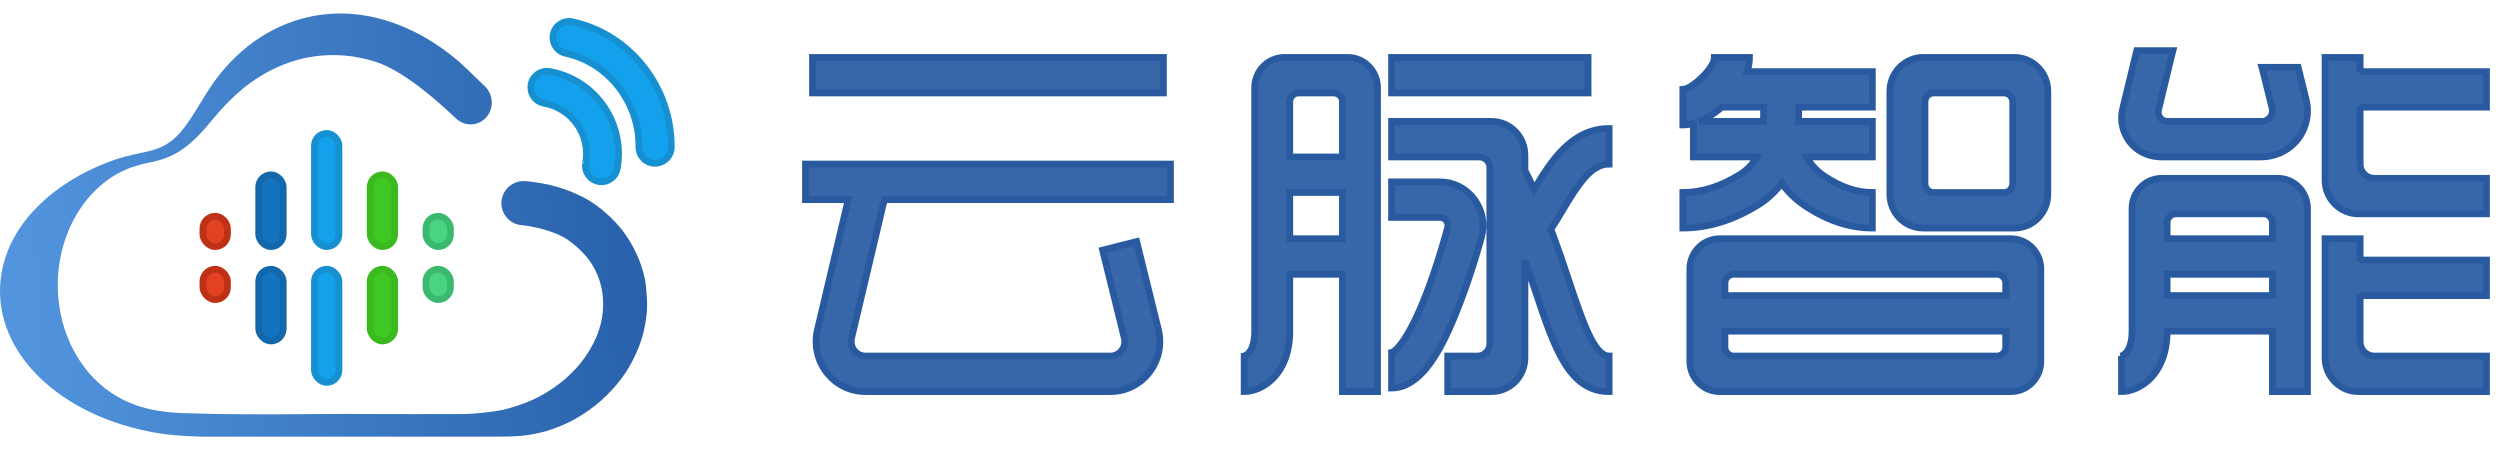
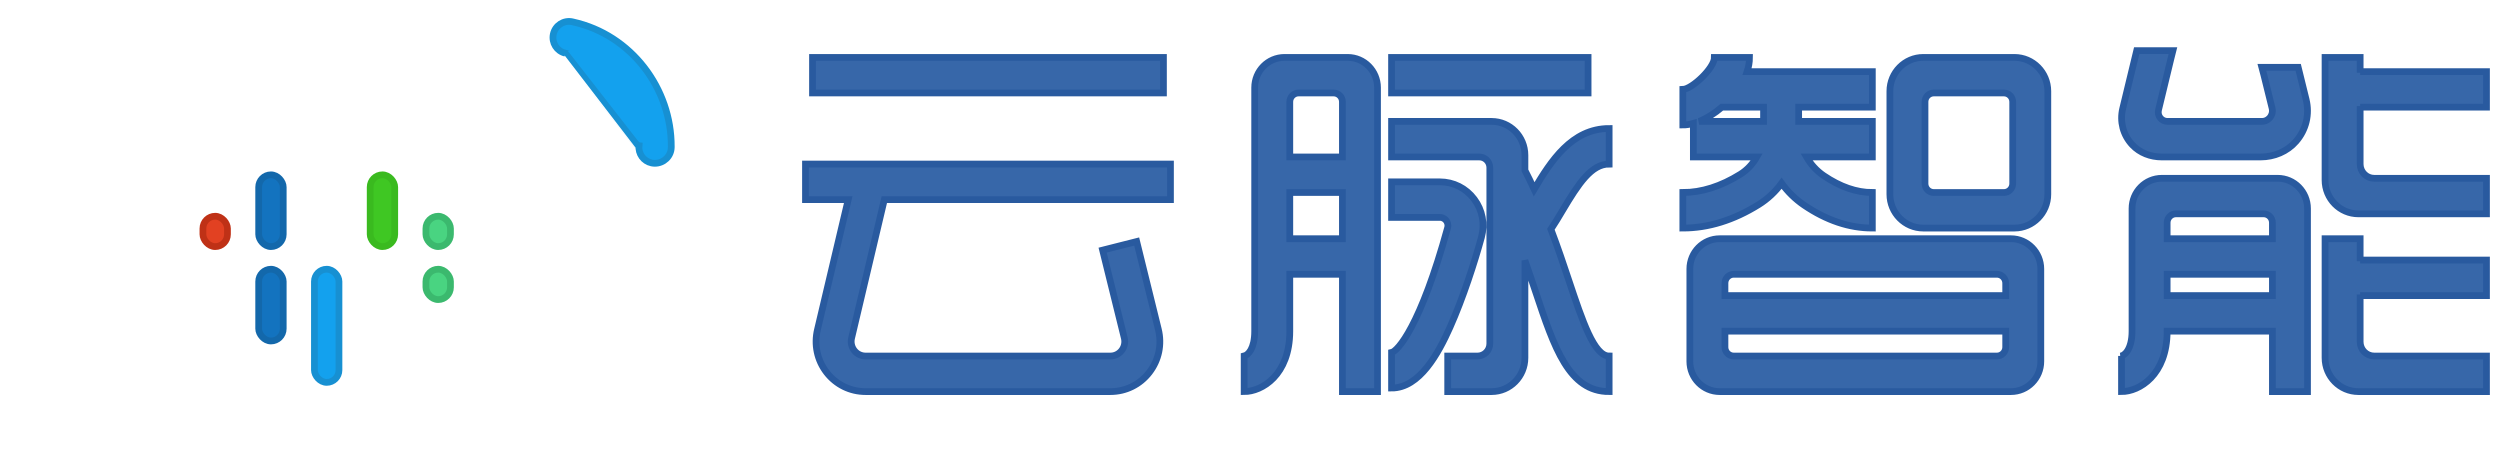
<svg xmlns="http://www.w3.org/2000/svg" width="185px" height="35px" viewBox="0 0 185 35" version="1.1">
  <title>logo</title>
  <defs>
    <linearGradient x1="99.939%" y1="-1.839%" x2="0%" y2="1.78%" id="linearGradient-1">
      <stop stop-color="#275FA9" offset="0%" />
      <stop stop-color="#5295DE" offset="100%" />
    </linearGradient>
  </defs>
  <g id="页面-2" stroke="none" stroke-width="1" fill="none" fill-rule="evenodd">
    <g id="画板" transform="translate(-1819, -2138)">
      <g id="组-4-2备份-5" transform="translate(1819, 2139)">
        <path d="M174.651,20.79 C174.651,21.457 174.651,22.625 174.651,24.295 C174.651,24.876 175.116,25.347 175.69,25.347 L184,25.347 L184,27.978 L174.521,27.978 C173.159,27.978 172.054,26.859 172.054,25.479 L172.054,16.666 L174.651,16.666 C174.651,17.407 174.651,17.963 174.651,18.333 M174.651,18.244 L184,18.244 L184,20.875 L174.651,20.875 M174.651,6.848 C174.651,7.639 174.651,9.131 174.651,11.141 C174.651,11.722 175.116,12.194 175.69,12.194 L184,12.194 L184,14.824 L174.521,14.824 C173.159,14.824 172.054,13.705 172.054,12.325 L172.054,3.249 L174.651,3.249 C174.651,3.713 174.651,4.153 174.651,4.385 M174.651,4.301 L184,4.301 L184,6.932 L174.651,6.932 M168.159,23.506 L160.368,23.506 C160.368,26.764 158.297,27.978 156.992,27.978 L156.992,25.337 C156.981,25.337 156.928,25.345 156.915,25.347 C157.192,25.347 157.771,24.874 157.771,23.506 L157.771,14.43 C157.771,13.195 158.759,12.194 159.978,12.194 L168.548,12.194 C169.767,12.194 170.755,13.195 170.755,14.43 L170.755,27.978 L168.159,27.978 L168.159,23.506 Z M168.159,15.482 C168.159,15.119 167.868,14.824 167.509,14.824 L161.017,14.824 C160.658,14.824 160.368,15.119 160.368,15.482 L160.368,16.666 L168.159,16.666 L168.159,15.482 Z M168.159,19.296 L160.368,19.296 L160.368,20.875 L168.159,20.875 L168.159,19.296 Z M167.286,10.615 L159.961,10.615 C159.151,10.615 158.351,10.316 157.793,9.721 C157.108,8.992 156.849,7.99 157.082,7.029 L158.117,2.748 L160.796,2.748 L160.639,3.373 L159.73,7.134 C159.625,7.567 159.949,7.984 160.389,7.984 L167.377,7.984 C167.708,7.984 167.904,7.794 167.992,7.681 C168.079,7.567 168.214,7.328 168.134,7.003 L167.545,4.62 L167.377,3.982 L170.065,3.982 L170.653,6.365 C170.923,7.461 170.652,8.603 169.907,9.46 C169.25,10.216 168.28,10.615 167.286,10.615 Z M149.071,15.877 L142.319,15.877 C140.959,15.877 139.852,14.755 139.852,13.377 L139.852,5.748 C139.852,4.37 140.959,3.249 142.319,3.249 L149.071,3.249 C150.431,3.249 151.538,4.37 151.538,5.748 L151.538,13.377 C151.538,14.755 150.431,15.877 149.071,15.877 Z M148.941,6.537 C148.941,6.174 148.651,5.88 148.292,5.88 L143.098,5.88 C142.739,5.88 142.449,6.174 142.449,6.537 L142.449,12.588 C142.449,12.951 142.739,13.246 143.098,13.246 L148.292,13.246 C148.651,13.246 148.941,12.951 148.941,12.588 L148.941,6.537 Z M133.507,14.184 C132.854,13.74 132.294,13.188 131.839,12.561 C131.378,13.186 130.806,13.726 130.14,14.14 C128.292,15.292 126.405,15.877 124.53,15.877 L124.53,13.246 C125.917,13.246 127.347,12.793 128.78,11.9 C129.289,11.582 129.705,11.136 130.001,10.615 L125.309,10.615 L125.309,8.131 C125.04,8.207 124.777,8.248 124.53,8.248 L124.53,5.617 C125.208,5.594 126.867,4.036 126.867,3.249 L129.464,3.249 C129.464,3.597 129.399,3.951 129.284,4.301 L138.553,4.301 L138.553,6.932 L133.1,6.932 L133.1,7.984 L138.553,7.984 L138.553,10.615 L133.681,10.615 C133.995,11.164 134.426,11.64 134.955,12 C136.171,12.827 137.381,13.246 138.553,13.246 L138.553,15.877 C136.856,15.877 135.159,15.307 133.507,14.184 Z M130.503,6.932 L127.418,6.932 C126.887,7.388 126.305,7.755 125.736,7.984 L130.503,7.984 L130.503,6.932 Z M113.644,20.62 C113.391,19.866 113.129,19.081 112.844,18.274 L112.844,25.479 C112.844,26.859 111.739,27.978 110.377,27.978 L107.13,27.978 L107.13,25.347 L109.338,25.347 C109.84,25.347 110.247,24.935 110.247,24.426 L110.247,11.404 C110.247,10.968 109.898,10.615 109.467,10.615 L102.975,10.615 L102.975,7.984 L110.377,7.984 C111.739,7.984 112.844,9.103 112.844,10.484 L112.844,11.607 C113.085,12.075 113.311,12.542 113.527,13.007 C114.755,10.946 116.301,8.51 119.076,8.51 L119.076,11.141 C117.767,11.141 116.816,12.572 115.616,14.592 C115.34,15.057 115.061,15.526 114.766,15.966 C115.284,17.326 115.716,18.619 116.103,19.777 C117.102,22.766 117.964,25.347 119.076,25.347 L119.076,27.978 C116.101,27.978 115.017,24.731 113.644,20.62 Z M102.975,3.249 L117.518,3.249 L117.518,5.88 L102.975,5.88 L102.975,3.249 Z M99.339,19.296 L95.444,19.296 L95.444,23.506 C95.444,26.764 93.373,27.978 92.068,27.978 L92.068,25.347 L92.068,25.342 C92.357,25.273 92.847,24.818 92.847,23.506 L92.847,5.485 C92.847,4.25 93.835,3.249 95.055,3.249 L99.729,3.249 C100.948,3.249 101.936,4.25 101.936,5.485 L101.936,27.978 L99.339,27.978 L99.339,19.296 Z M99.339,6.537 C99.339,6.174 99.049,5.88 98.69,5.88 L96.093,5.88 C95.735,5.88 95.444,6.174 95.444,6.537 L95.444,10.615 L99.339,10.615 L99.339,6.537 Z M99.339,13.246 L95.444,13.246 L95.444,16.666 L99.339,16.666 L99.339,13.246 Z M63.019,24.007 C62.939,24.337 63.011,24.673 63.213,24.935 C63.416,25.197 63.722,25.347 64.05,25.347 L82.171,25.347 C82.499,25.347 82.804,25.197 83.006,24.934 C83.208,24.672 83.279,24.336 83.199,24.013 L81.594,17.511 L84.114,16.873 L85.718,23.375 C85.994,24.489 85.751,25.648 85.053,26.553 C84.355,27.459 83.305,27.978 82.171,27.978 L64.05,27.978 C62.919,27.978 61.869,27.461 61.17,26.559 C60.472,25.657 60.226,24.501 60.495,23.387 L62.769,13.772 L59.606,13.772 L59.606,11.141 L86.614,11.141 L86.614,13.772 L65.44,13.772 L63.019,24.007 Z M60.126,3.249 L86.095,3.249 L86.095,5.88 L60.126,5.88 L60.126,3.249 Z M109.091,13.736 C109.701,14.548 109.895,15.578 109.625,16.561 C109.121,18.396 108.27,21.041 107.297,23.222 C106.436,25.151 105.051,27.715 102.975,27.715 L102.975,25.084 C103.427,24.985 105.126,23.131 107.123,15.856 C107.192,15.604 107.09,15.417 107.024,15.328 C106.956,15.238 106.804,15.087 106.545,15.087 L102.975,15.087 L102.975,12.457 L106.545,12.457 C107.553,12.457 108.482,12.923 109.091,13.736 Z M127.257,16.666 L148.811,16.666 C150.03,16.666 151.019,17.667 151.019,18.902 L151.019,25.742 C151.019,26.977 150.03,27.978 148.811,27.978 L127.257,27.978 C126.038,27.978 125.049,26.977 125.049,25.742 L125.049,18.902 C125.049,17.667 126.038,16.666 127.257,16.666 Z M127.646,24.69 C127.646,25.053 127.937,25.347 128.295,25.347 L147.772,25.347 C148.131,25.347 148.422,25.053 148.422,24.69 L148.422,23.506 L127.646,23.506 L127.646,24.69 Z M127.646,20.875 L148.422,20.875 L148.422,19.954 C148.422,19.591 148.131,19.296 147.772,19.296 L128.295,19.296 C127.937,19.296 127.646,19.591 127.646,19.954 L127.646,20.875 Z" id="形状" stroke="#295A9F" stroke-width="0.5" fill="#3767A9" />
        <g id="编组-5" transform="translate(44.777, 6.755) rotate(10) translate(-44.777, -6.755) translate(39.124, 1.082)" fill="#13A1EE" stroke="#1790D2" stroke-width="0.5">
-           <path d="M1.065,6.337 C0.467,6.276 -1.8189894e-12,5.769 -1.8189894e-12,5.153 C-1.8189894e-12,4.495 0.531,3.962 1.187,3.962 L1.187,3.962 L1.413,3.966 C4.716,4.085 7.357,6.81 7.357,10.154 C7.357,10.812 6.826,11.345 6.171,11.345 C5.515,11.345 4.984,10.812 4.984,10.154 C4.984,10.143 4.984,10.131 4.985,10.119 C4.986,10.121 4.985,10.12 4.984,10.12 L4.984,10.154 C4.984,8.05 3.284,6.344 1.187,6.344 Z" id="形状结合" />
-           <path d="M2.04,0.18 L2.085,0.182 C6.519,0.215 10.254,3.499 11.122,7.698 C11.125,7.711 11.127,7.723 11.129,7.734 C11.145,7.81 11.154,7.892 11.154,7.977 C11.154,8.635 10.604,9.178 9.948,9.178 C9.338,9.178 8.835,8.715 8.769,8.12 C8.769,8.12 8.767,8.12 8.765,8.119 L8.793,8.258 C8.177,5.078 5.366,2.563 2.017,2.563 C2.012,2.562 2.011,2.561 2.011,2.56 C1.369,2.545 0.854,2.018 0.854,1.371 C0.854,0.713 1.385,0.18 2.04,0.18 L2.017,0.181 C2.017,0.181 2.018,0.181 2.019,0.181 L2.04,0.18 L2.04,0.18 Z" id="形状结合" transform="translate(6.004, 4.679) rotate(2) translate(-6.004, -4.679) " />
+           <path d="M2.04,0.18 L2.085,0.182 C6.519,0.215 10.254,3.499 11.122,7.698 C11.125,7.711 11.127,7.723 11.129,7.734 C11.145,7.81 11.154,7.892 11.154,7.977 C11.154,8.635 10.604,9.178 9.948,9.178 C9.338,9.178 8.835,8.715 8.769,8.12 C8.769,8.12 8.767,8.12 8.765,8.119 L8.793,8.258 C2.012,2.562 2.011,2.561 2.011,2.56 C1.369,2.545 0.854,2.018 0.854,1.371 C0.854,0.713 1.385,0.18 2.04,0.18 L2.017,0.181 C2.017,0.181 2.018,0.181 2.019,0.181 L2.04,0.18 L2.04,0.18 Z" id="形状结合" transform="translate(6.004, 4.679) rotate(2) translate(-6.004, -4.679) " />
        </g>
-         <path d="M35.885,5.389 L35.917,5.422 C35.928,5.433 35.939,5.445 35.949,5.456 C36.246,5.777 36.393,6.188 36.388,6.598 L36.388,6.615 C36.388,7.493 35.686,8.206 34.82,8.206 C34.526,8.206 34.25,8.119 34.014,7.971 C33.998,7.961 33.982,7.951 33.966,7.94 C33.944,7.925 33.921,7.909 33.899,7.892 C33.85,7.857 33.803,7.817 33.758,7.775 L33.824,7.832 C33.813,7.822 33.801,7.812 33.789,7.802 L33.758,7.775 C31.292,5.438 29.27,4.027 27.692,3.541 C26.242,3.094 24.74,2.957 23.225,3.178 C22.687,3.257 22.162,3.379 21.649,3.541 C21.569,3.566 21.49,3.592 21.411,3.619 C21.294,3.659 21.179,3.702 21.064,3.746 C21.053,3.75 21.042,3.755 21.031,3.759 C19.826,4.226 18.7,4.918 17.681,5.811 C16.076,7.218 15.511,8.255 14.418,9.295 C13.229,10.425 12.285,10.744 11.342,10.974 C11.001,11.032 10.59,11.121 10.068,11.275 C8.348,11.784 6.866,12.985 5.832,14.608 C4.854,16.141 4.275,18.05 4.275,20.111 C4.275,23.75 6.093,26.875 8.701,28.36 C10.24,29.235 11.81,29.509 13.574,29.572 C16.473,29.675 19.592,29.675 23.451,29.641 C23.683,29.639 24.18,29.636 24.842,29.634 L25.258,29.633 C25.33,29.633 25.404,29.633 25.479,29.633 L26.188,29.633 C26.844,29.633 27.567,29.636 28.301,29.641 C29.871,29.651 31.579,29.641 33.063,29.641 C33.744,29.641 34.44,29.659 35.138,29.599 C35.958,29.529 36.97,29.412 37.531,29.251 C38.568,28.952 39.577,28.613 40.687,27.884 C41.797,27.155 42.165,26.731 42.573,26.315 C43.022,25.858 43.866,24.761 44.301,23.493 C44.737,22.224 44.727,20.894 44.38,19.807 C44.189,19.21 43.843,18.476 43.251,17.83 C42.77,17.305 42.096,16.715 41.409,16.404 C40.575,16.026 39.619,15.773 38.585,15.659 L38.585,15.659 C37.758,15.597 37.101,14.873 37.101,14.028 C37.101,13.149 37.848,12.401 38.714,12.401 L38.613,12.405 C38.641,12.403 38.67,12.401 38.7,12.401 L38.714,12.401 C38.716,12.401 38.717,12.401 38.719,12.401 C39.086,12.394 39.577,12.483 40.118,12.571 C41.287,12.762 42.403,13.233 42.619,13.337 C42.99,13.516 44.076,13.922 45.509,15.412 C46.942,16.903 47.687,18.938 47.805,20.211 C47.924,21.484 47.924,21.986 47.724,23.105 C47.524,24.224 47.056,25.304 46.504,26.24 C45.952,27.176 44.921,28.409 43.594,29.346 C42.551,30.081 41.681,30.508 40.408,30.905 C40.271,30.947 39.894,31.044 39.44,31.129 C39.331,31.149 39.06,31.196 38.805,31.227 C38.579,31.255 38.367,31.267 38.288,31.272 C37.87,31.298 37.485,31.303 37.295,31.307 C36.716,31.317 36.247,31.315 35.988,31.315 L14.943,31.314 C14.544,31.307 13.172,31.251 12.368,31.148 C8.681,30.678 5.46,29.242 3.23,27.216 C1.208,25.379 0,23.058 0,20.535 C0,18.348 0.908,16.309 2.466,14.608 L2.466,14.608 L2.476,14.608 C3.951,13.005 6.004,11.7 8.424,10.846 L8.424,10.846 L8.446,10.838 C10.76,10.025 12.157,10.488 13.713,8.338 C14.157,7.724 14.489,7.186 14.807,6.665 C15.239,5.956 15.647,5.278 16.274,4.482 C16.54,4.152 16.818,3.839 17.107,3.541 C17.62,3.012 18.168,2.533 18.749,2.112 C19.391,1.648 20.073,1.252 20.793,0.933 C21.409,0.659 22.052,0.44 22.721,0.284 C26.593,-0.622 30.59,0.686 33.946,3.541 C34.133,3.699 34.779,4.316 35.885,5.389 L35.835,5.34 C35.84,5.345 35.846,5.35 35.851,5.356 L35.885,5.389 L35.885,5.389 Z" id="形状结合" fill="url(#linearGradient-1)" />
        <g id="编组-8" transform="translate(15.017, 8.875)" stroke-width="0.5">
-           <rect id="矩形" stroke="#1790D2" fill="#13A1EE" x="8.251" y="0" width="1.815" height="8.373" rx="0.908" />
          <rect id="矩形备份-16" stroke="#1790D2" fill="#13A1EE" x="8.251" y="10.048" width="1.815" height="8.373" rx="0.908" />
          <rect id="矩形备份-17" stroke="#1368AB" fill="#1373BF" x="4.126" y="3.063" width="1.815" height="5.31" rx="0.908" />
          <rect id="矩形备份-19" stroke="#BF3116" fill="#E24122" x="0" y="6.127" width="1.815" height="2.246" rx="0.908" />
          <rect id="矩形备份-21" stroke="#3BB96E" fill="#49D481" x="16.502" y="6.127" width="1.815" height="2.246" rx="0.908" />
-           <rect id="矩形备份-20" stroke="#BF3116" fill="#E24122" x="0" y="10.048" width="1.815" height="2.246" rx="0.908" />
          <rect id="矩形备份-22" stroke="#3BB96E" fill="#49D481" x="16.502" y="10.048" width="1.815" height="2.246" rx="0.908" />
          <rect id="矩形备份-18" stroke="#1368AB" fill="#1373BF" x="4.126" y="10.048" width="1.815" height="5.31" rx="0.908" />
-           <rect id="矩形备份-23" stroke="#3ABA1F" fill="#3FC723" x="12.377" y="10.048" width="1.815" height="5.31" rx="0.908" />
          <rect id="矩形备份-24" stroke="#3ABA1F" fill="#3FC723" x="12.377" y="3.063" width="1.815" height="5.31" rx="0.908" />
        </g>
      </g>
    </g>
  </g>
</svg>